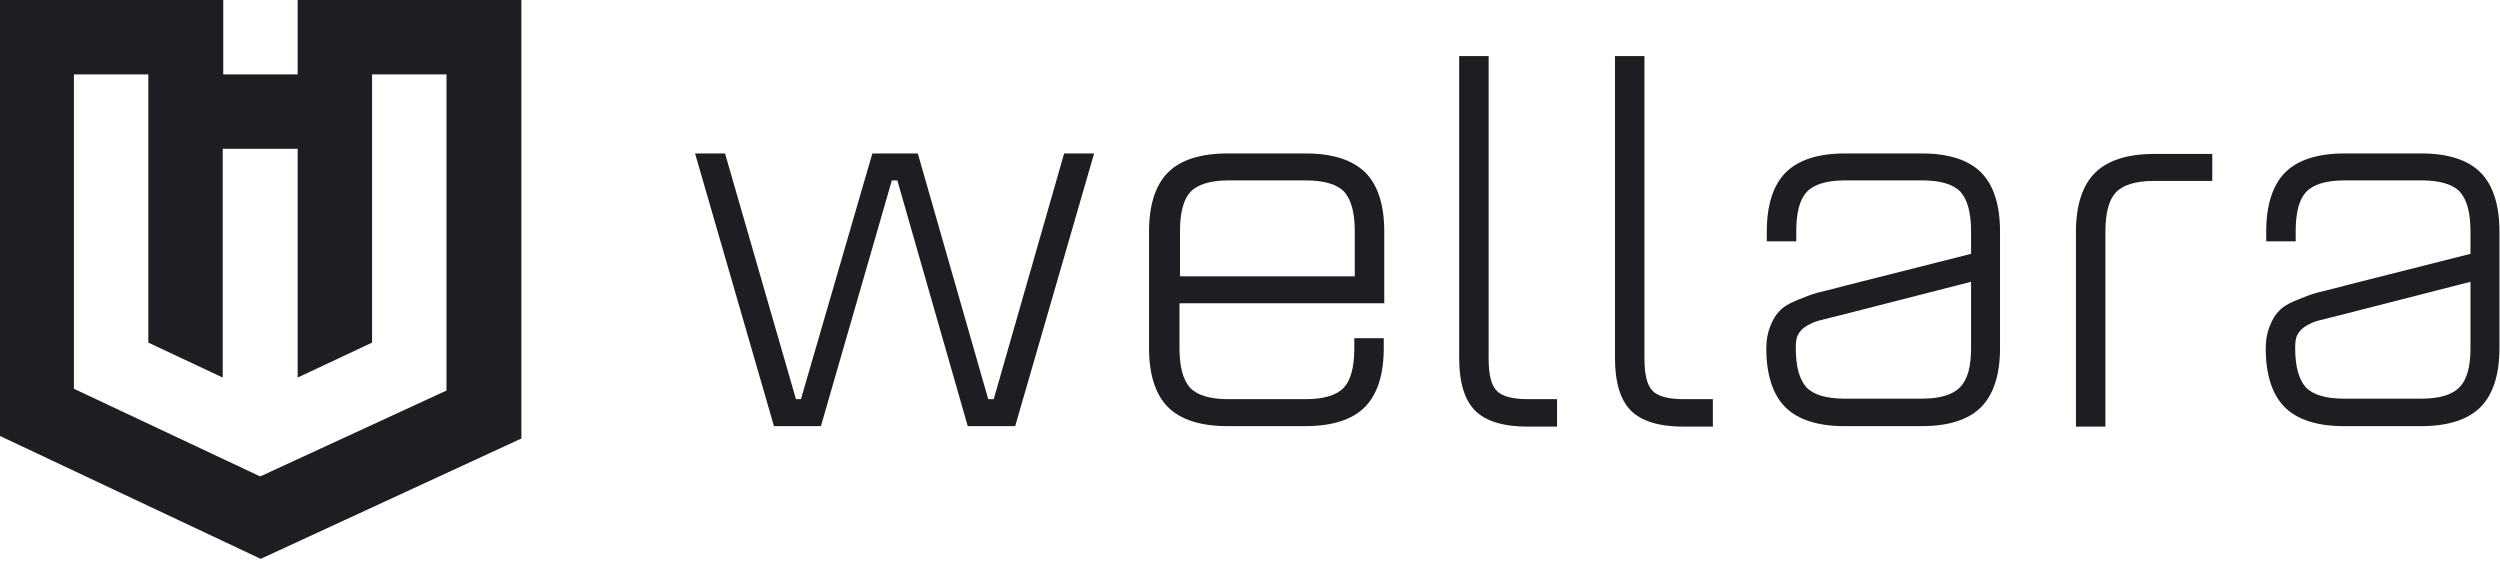
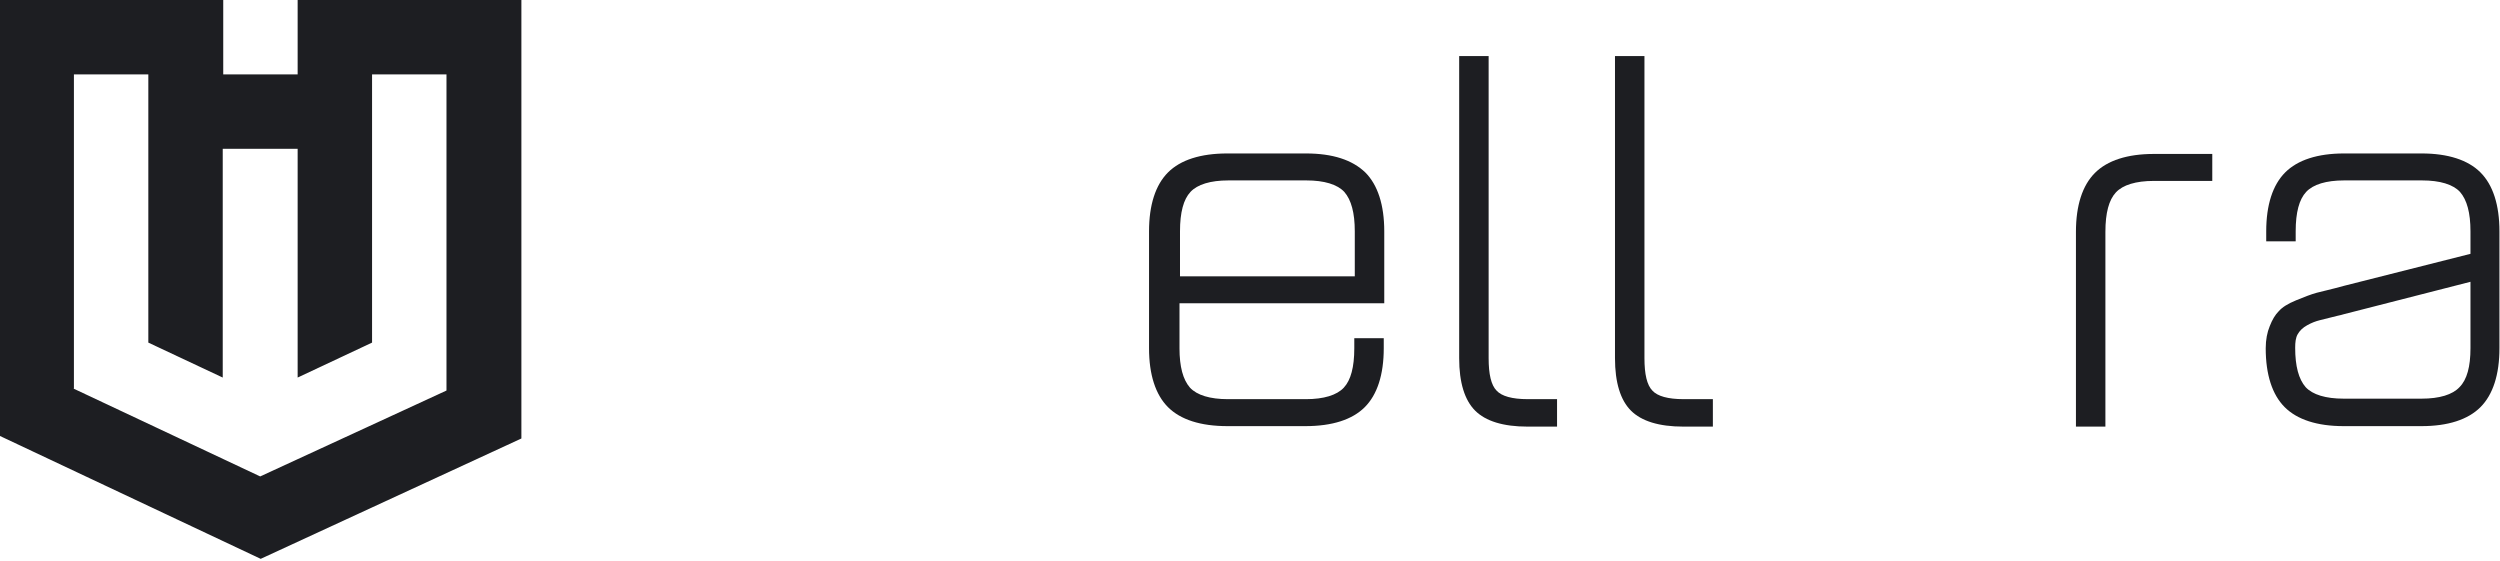
<svg xmlns="http://www.w3.org/2000/svg" width="223" height="50" viewBox="0 0 223 50" fill="#1D1E22">
  <path d="M39.826 0H33.188H26.55V6.638H19.913V0H13.275H6.638H0V6.638V13.275V19.913V19.378V26.016V31.584V38.89L23.254 49.849L46.508 39.113V31.807V26.06V19.423V19.957V13.32V6.638V0H39.826ZM39.826 34.836L23.209 42.498L6.548 34.658H6.593V6.638H13.231V30.56L19.868 33.678V13.275H26.55V33.678L33.188 30.56V6.638H39.826V34.836Z" />
-   <path d="M94.921 13.688H97.594L90.555 38.011H86.323L80.042 16.093H79.552L73.226 38.011H69.038L62 13.688H64.673L70.999 35.605H71.444L77.814 13.688H81.868L88.149 35.605H88.639L94.921 13.688Z" />
  <path d="M116.482 13.688C118.887 13.688 120.625 14.267 121.783 15.38C122.896 16.494 123.476 18.276 123.476 20.637V27.052H105.211V31.061C105.211 32.709 105.523 33.868 106.147 34.58C106.77 35.249 107.928 35.605 109.532 35.605H116.482C118.085 35.605 119.244 35.249 119.867 34.58C120.491 33.912 120.803 32.754 120.803 31.061V30.17H123.431V31.061C123.431 33.422 122.852 35.204 121.738 36.318C120.625 37.431 118.843 38.011 116.437 38.011H109.488C107.082 38.011 105.3 37.431 104.186 36.318C103.073 35.204 102.494 33.422 102.494 31.061V20.637C102.494 18.276 103.073 16.494 104.186 15.38C105.3 14.267 107.082 13.688 109.488 13.688H116.482ZM120.847 24.646V20.637C120.847 18.989 120.535 17.831 119.912 17.118C119.288 16.45 118.13 16.093 116.526 16.093H109.577C107.973 16.093 106.815 16.45 106.191 17.118C105.567 17.786 105.256 18.944 105.256 20.637V24.646H120.847Z" />
  <path d="M132.786 31.951C132.786 33.377 133.009 34.357 133.499 34.847C133.945 35.337 134.88 35.604 136.261 35.604H138.889V38.054H136.261C134.078 38.054 132.519 37.564 131.583 36.629C130.648 35.693 130.158 34.134 130.158 31.951V5H132.786V31.951Z" />
  <path d="M146.685 31.951C146.685 33.377 146.908 34.357 147.398 34.847C147.843 35.337 148.779 35.604 150.16 35.604H152.788V38.054H150.16C147.977 38.054 146.418 37.564 145.482 36.629C144.547 35.693 144.057 34.134 144.057 31.951V5H146.685V31.951Z" />
-   <path d="M171.453 13.688C173.814 13.688 175.596 14.267 176.71 15.38C177.823 16.494 178.402 18.276 178.402 20.637V31.061C178.402 33.422 177.823 35.204 176.71 36.318C175.596 37.431 173.814 38.011 171.453 38.011H164.504C162.143 38.011 160.361 37.431 159.247 36.318C158.134 35.204 157.554 33.422 157.554 31.061C157.554 30.304 157.688 29.636 157.911 29.101C158.134 28.522 158.401 28.076 158.713 27.765C159.025 27.408 159.515 27.096 160.272 26.785C161.029 26.473 161.608 26.25 162.098 26.116C162.588 25.983 163.435 25.805 164.548 25.493L175.819 22.642V20.637C175.819 18.989 175.507 17.831 174.883 17.118C174.26 16.45 173.101 16.093 171.498 16.093H164.548C162.944 16.093 161.786 16.45 161.163 17.118C160.539 17.786 160.227 18.944 160.227 20.637V21.528H157.599V20.637C157.599 18.276 158.178 16.494 159.292 15.38C160.406 14.267 162.187 13.688 164.548 13.688H171.453ZM175.819 31.061V25.136L164.504 28.032C164.37 28.076 164.192 28.121 163.969 28.166C163.256 28.344 162.722 28.477 162.365 28.566C162.009 28.655 161.653 28.789 161.252 29.012C160.851 29.235 160.584 29.502 160.406 29.814C160.227 30.126 160.183 30.526 160.183 31.017C160.183 32.665 160.495 33.823 161.118 34.536C161.742 35.204 162.9 35.56 164.504 35.56H171.453C173.057 35.56 174.215 35.204 174.839 34.536C175.507 33.868 175.819 32.709 175.819 31.061Z" />
  <path d="M197.335 13.688V16.138H192.123C190.52 16.138 189.361 16.494 188.738 17.162C188.114 17.831 187.802 18.989 187.802 20.681V38.055H185.174V20.681C185.174 18.32 185.753 16.539 186.867 15.425C187.98 14.311 189.762 13.732 192.123 13.732H197.335V13.688Z" />
  <path d="M216.001 13.688C218.362 13.688 220.144 14.267 221.257 15.38C222.371 16.494 222.95 18.276 222.95 20.637V31.061C222.95 33.422 222.371 35.204 221.257 36.318C220.144 37.431 218.362 38.011 216.001 38.011H209.051C206.69 38.011 204.908 37.431 203.795 36.318C202.681 35.204 202.102 33.422 202.102 31.061C202.102 30.304 202.236 29.636 202.458 29.101C202.681 28.522 202.948 28.076 203.26 27.765C203.572 27.408 204.062 27.096 204.819 26.785C205.577 26.473 206.156 26.25 206.646 26.116C207.136 25.983 207.982 25.805 209.096 25.493L220.366 22.642V20.637C220.366 18.989 220.055 17.831 219.431 17.118C218.807 16.45 217.649 16.093 216.045 16.093H209.096C207.492 16.093 206.334 16.45 205.71 17.118C205.087 17.786 204.775 18.944 204.775 20.637V21.528H202.147V20.637C202.147 18.276 202.726 16.494 203.839 15.38C204.953 14.267 206.735 13.688 209.096 13.688H216.001ZM220.366 31.061V25.136L209.051 28.032C208.918 28.076 208.74 28.121 208.517 28.166C207.804 28.344 207.269 28.477 206.913 28.566C206.557 28.655 206.2 28.789 205.799 29.012C205.398 29.235 205.131 29.502 204.953 29.814C204.775 30.126 204.73 30.526 204.73 31.017C204.73 32.665 205.042 33.823 205.666 34.536C206.289 35.204 207.448 35.56 209.051 35.56H216.001C217.605 35.56 218.763 35.204 219.386 34.536C220.055 33.868 220.366 32.709 220.366 31.061Z" />
</svg>